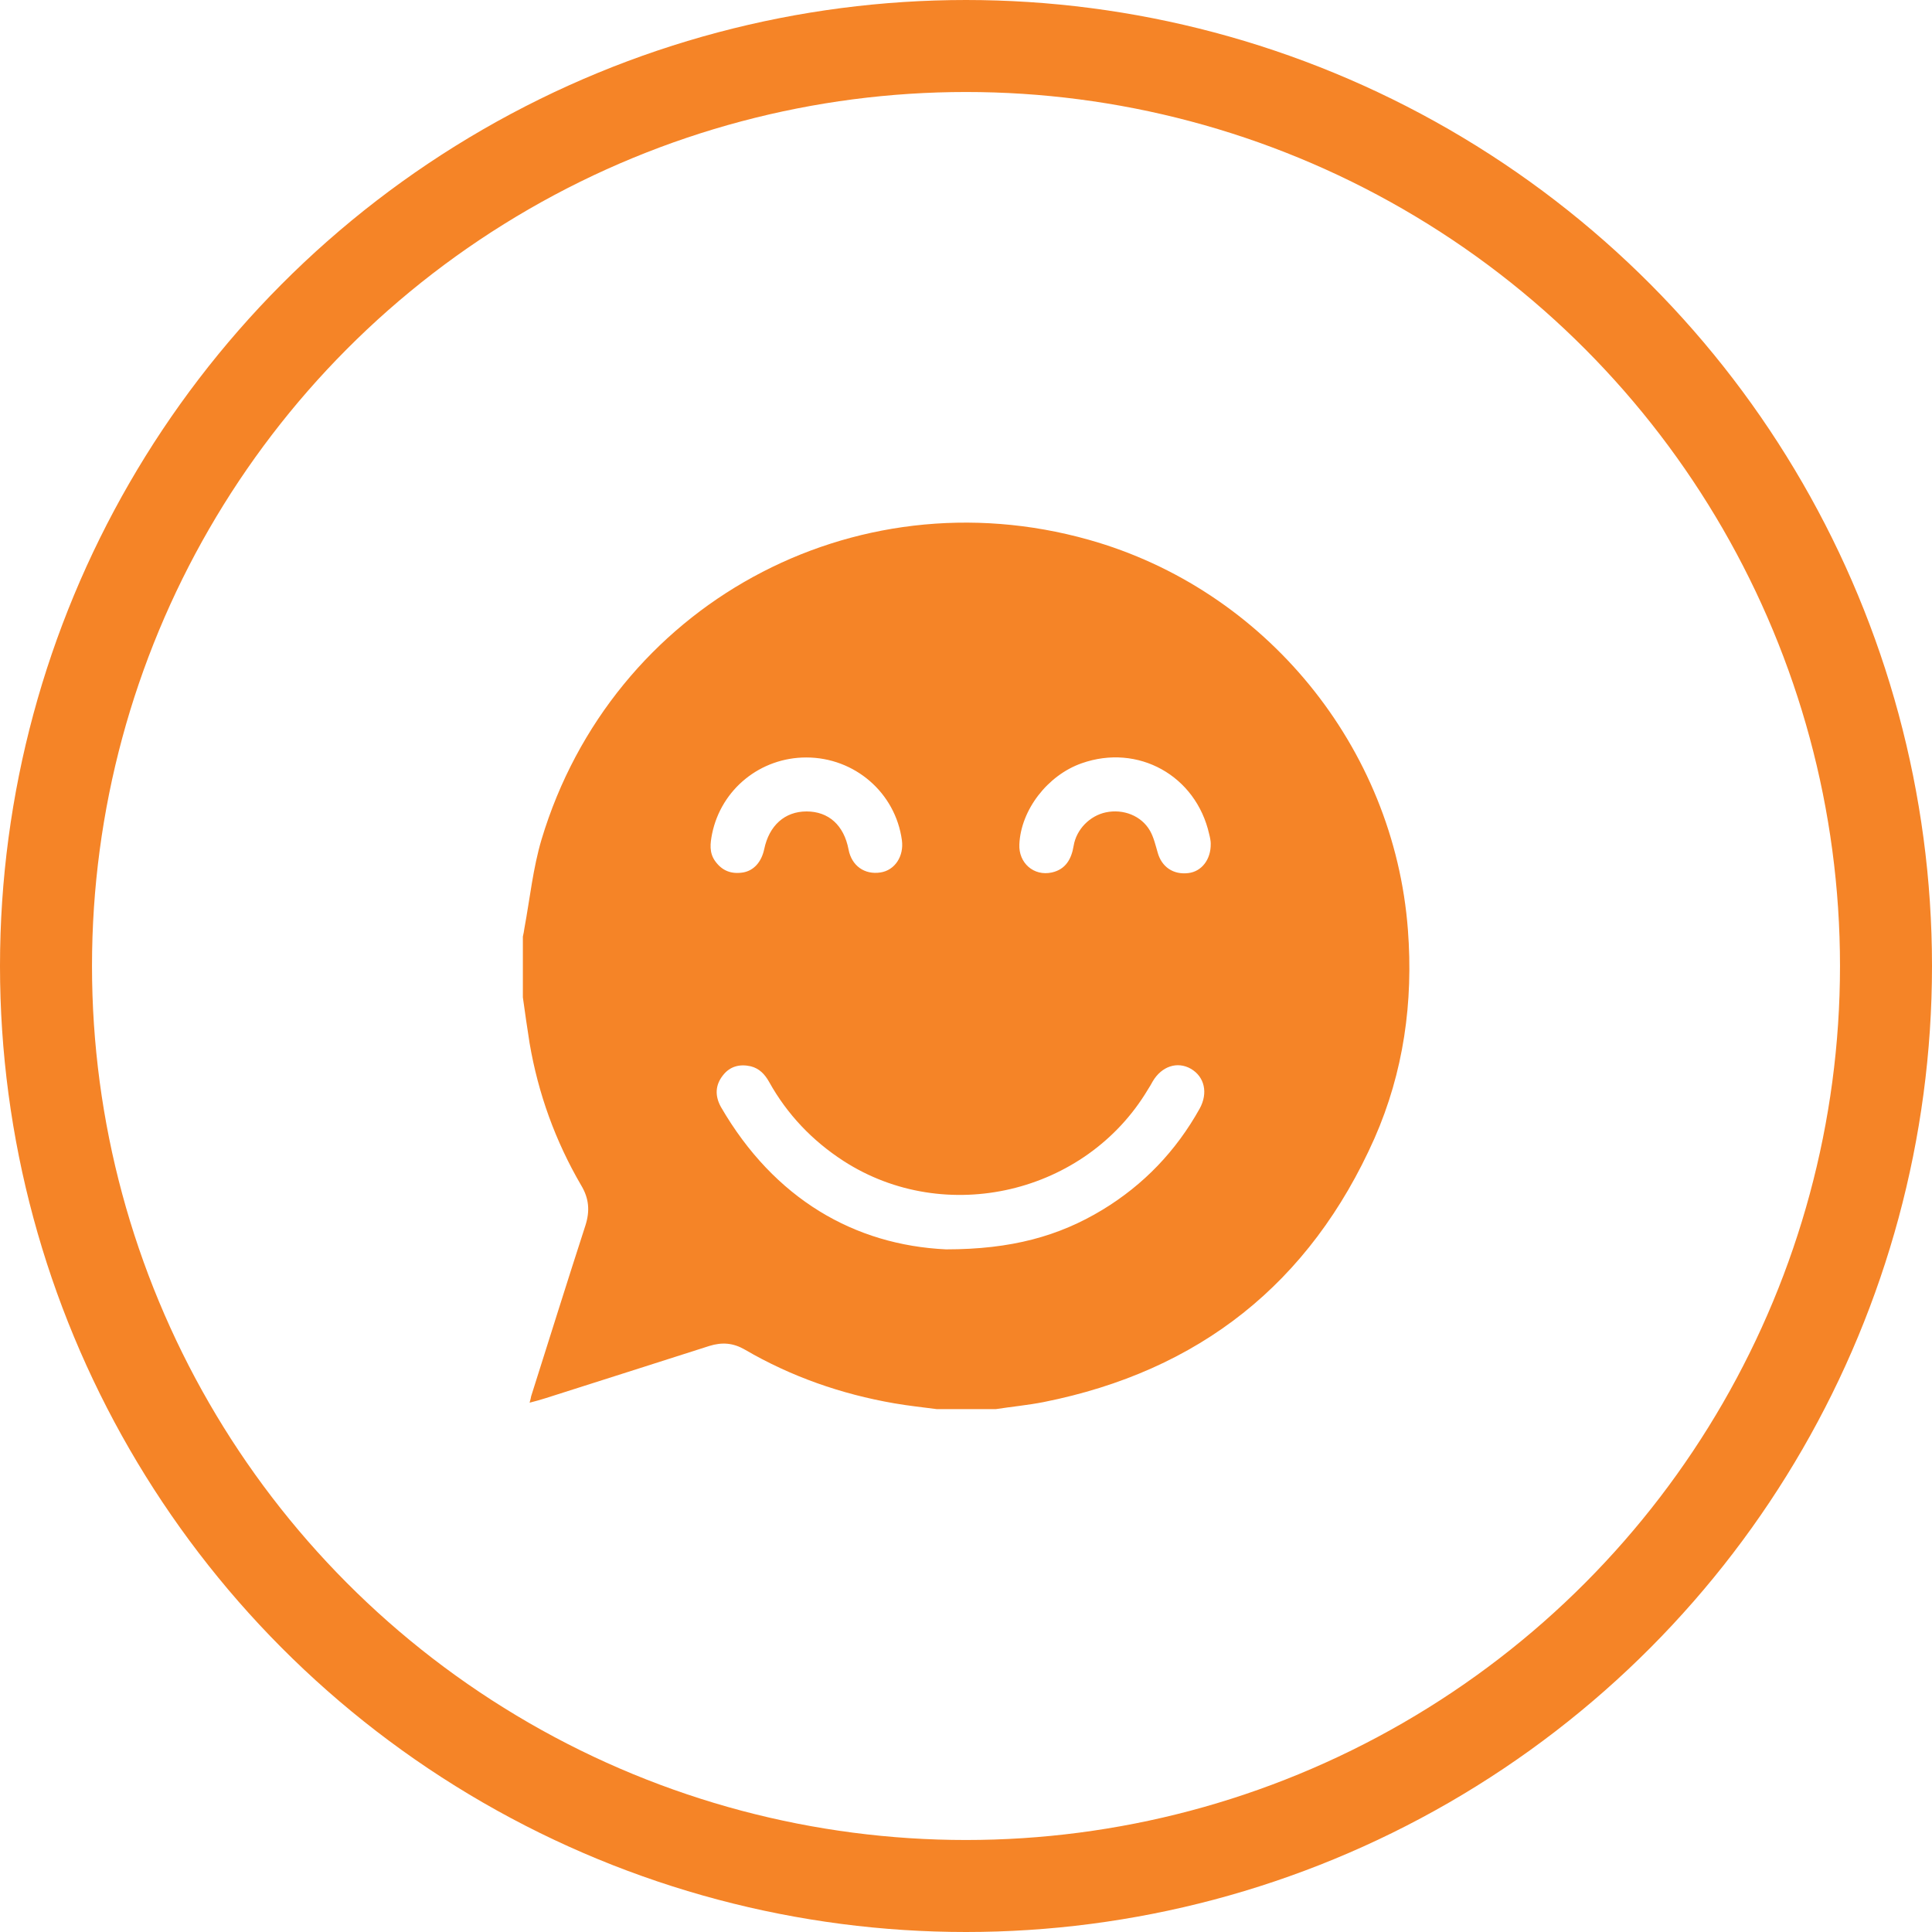
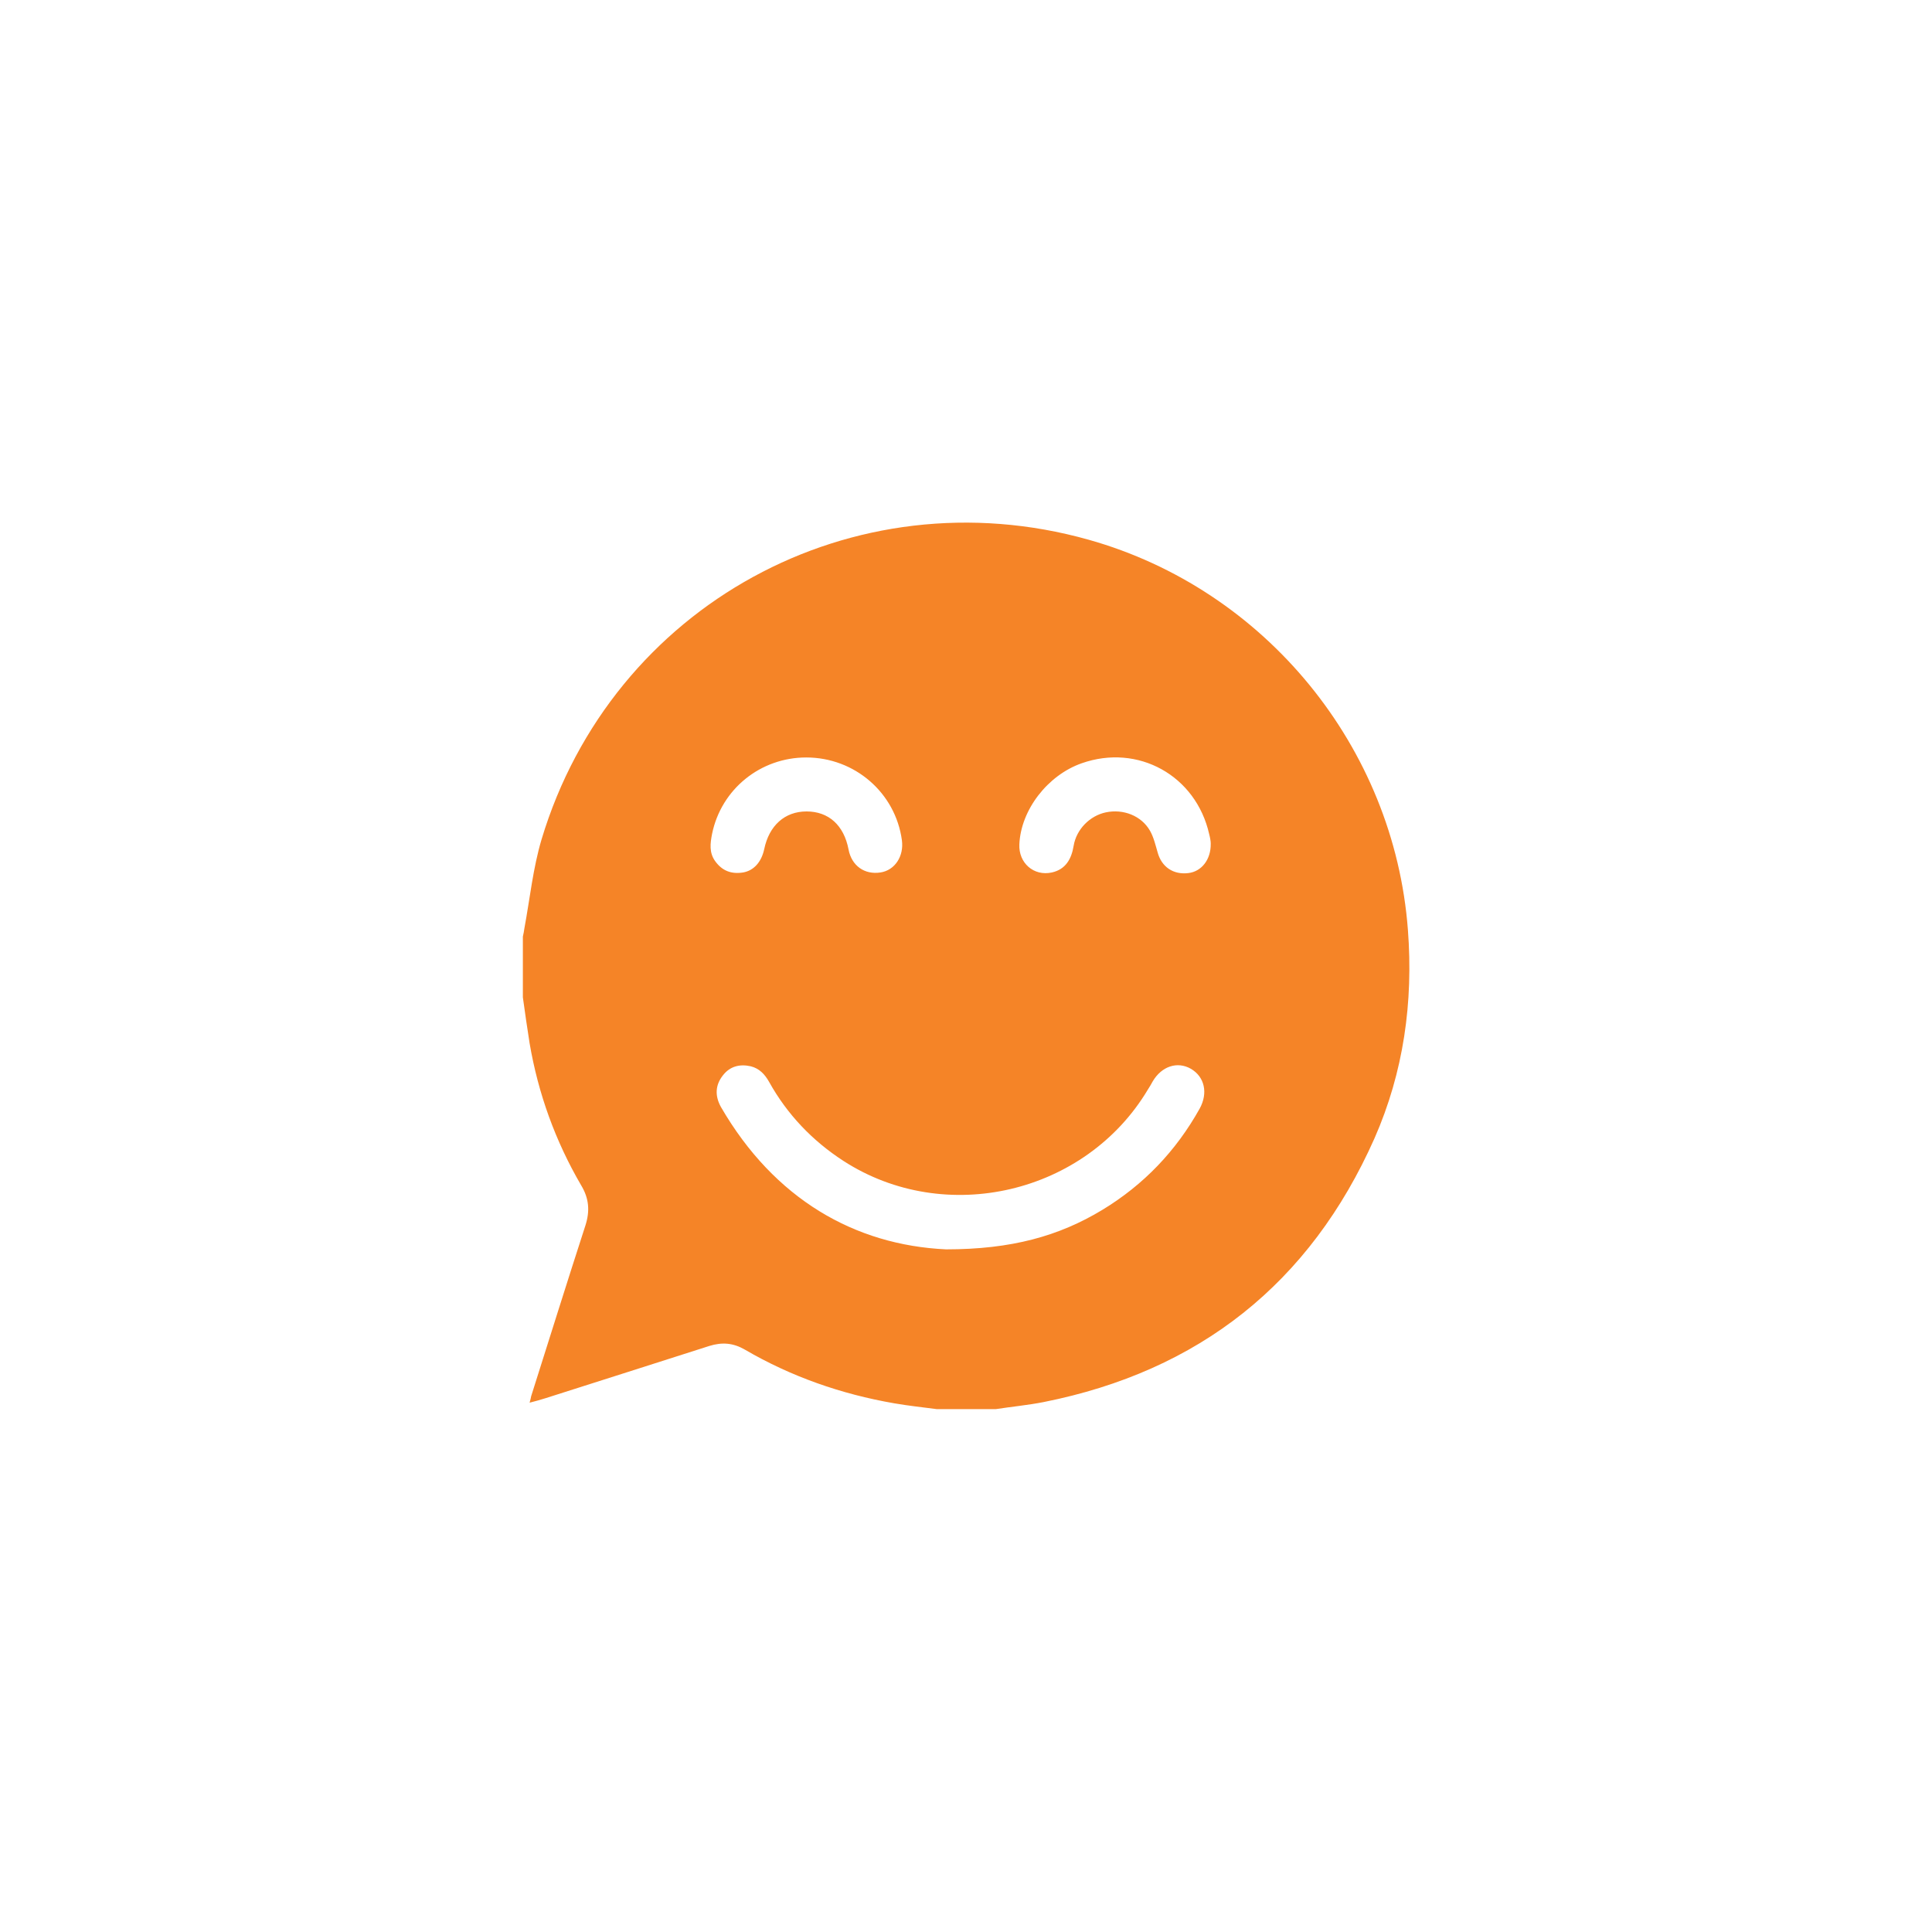
<svg xmlns="http://www.w3.org/2000/svg" id="Layer_1" data-name="Layer 1" viewBox="0 0 63 63">
  <defs>
    <style> .cls-1 { fill: #f58427; } .cls-2 { fill: none; stroke: #f58427; stroke-miterlimit: 10; stroke-width: 3px; } </style>
  </defs>
-   <circle class="cls-2" cx="31.5" cy="31.5" r="30" />
  <path class="cls-1" d="M17.05,32.52c0-.66,0-1.32,0-1.98,.02-.09,.04-.18,.05-.27,.18-.97,.28-1.96,.56-2.9,2.3-7.64,10.16-11.93,17.84-9.77,5.76,1.62,9.96,6.76,10.41,12.72,.18,2.36-.14,4.64-1.09,6.8-2.1,4.73-5.72,7.59-10.79,8.6-.51,.1-1.04,.15-1.56,.23h-1.92c-.46-.06-.93-.11-1.39-.19-1.73-.3-3.36-.87-4.87-1.75-.38-.22-.74-.25-1.16-.12-1.77,.57-3.55,1.13-5.33,1.7-.16,.05-.33,.1-.53,.15,.03-.1,.04-.16,.05-.21,.59-1.86,1.17-3.72,1.77-5.57,.15-.47,.12-.88-.14-1.31-.84-1.44-1.4-2.99-1.68-4.63-.08-.5-.15-1-.22-1.5Zm13.8,8.22c2.13,0,3.68-.43,5.1-1.29,1.35-.82,2.4-1.92,3.17-3.3,.28-.51,.16-1.04-.29-1.3-.44-.25-.95-.08-1.24,.41-.05,.09-.1,.18-.16,.27-2.03,3.4-6.6,4.47-9.92,2.33-1.02-.66-1.84-1.52-2.43-2.58-.14-.25-.32-.44-.6-.51-.36-.08-.68,0-.91,.3-.25,.32-.26,.67-.06,1.03,1.74,3,4.36,4.5,7.34,4.64Zm-4.56-16.04c-1.49,0-2.77,1.03-3.07,2.49-.06,.31-.1,.61,.1,.89,.23,.32,.53,.43,.91,.37,.35-.06,.6-.34,.69-.76,.16-.77,.67-1.23,1.38-1.23,.72,0,1.22,.45,1.37,1.24,.1,.53,.52,.83,1.04,.75,.47-.07,.77-.53,.7-1.05-.21-1.55-1.54-2.7-3.12-2.7Zm13.19,2.79c0-.05-.02-.18-.05-.29-.43-1.91-2.32-2.96-4.16-2.31-1.11,.39-1.98,1.52-2.03,2.64-.03,.61,.47,1.05,1.06,.92,.45-.1,.64-.44,.71-.87,.09-.54,.53-.98,1.05-1.09,.57-.12,1.16,.11,1.44,.6,.12,.21,.18,.47,.25,.71,.13,.47,.51,.73,1,.67,.43-.05,.74-.44,.73-.96Z" />
</svg>